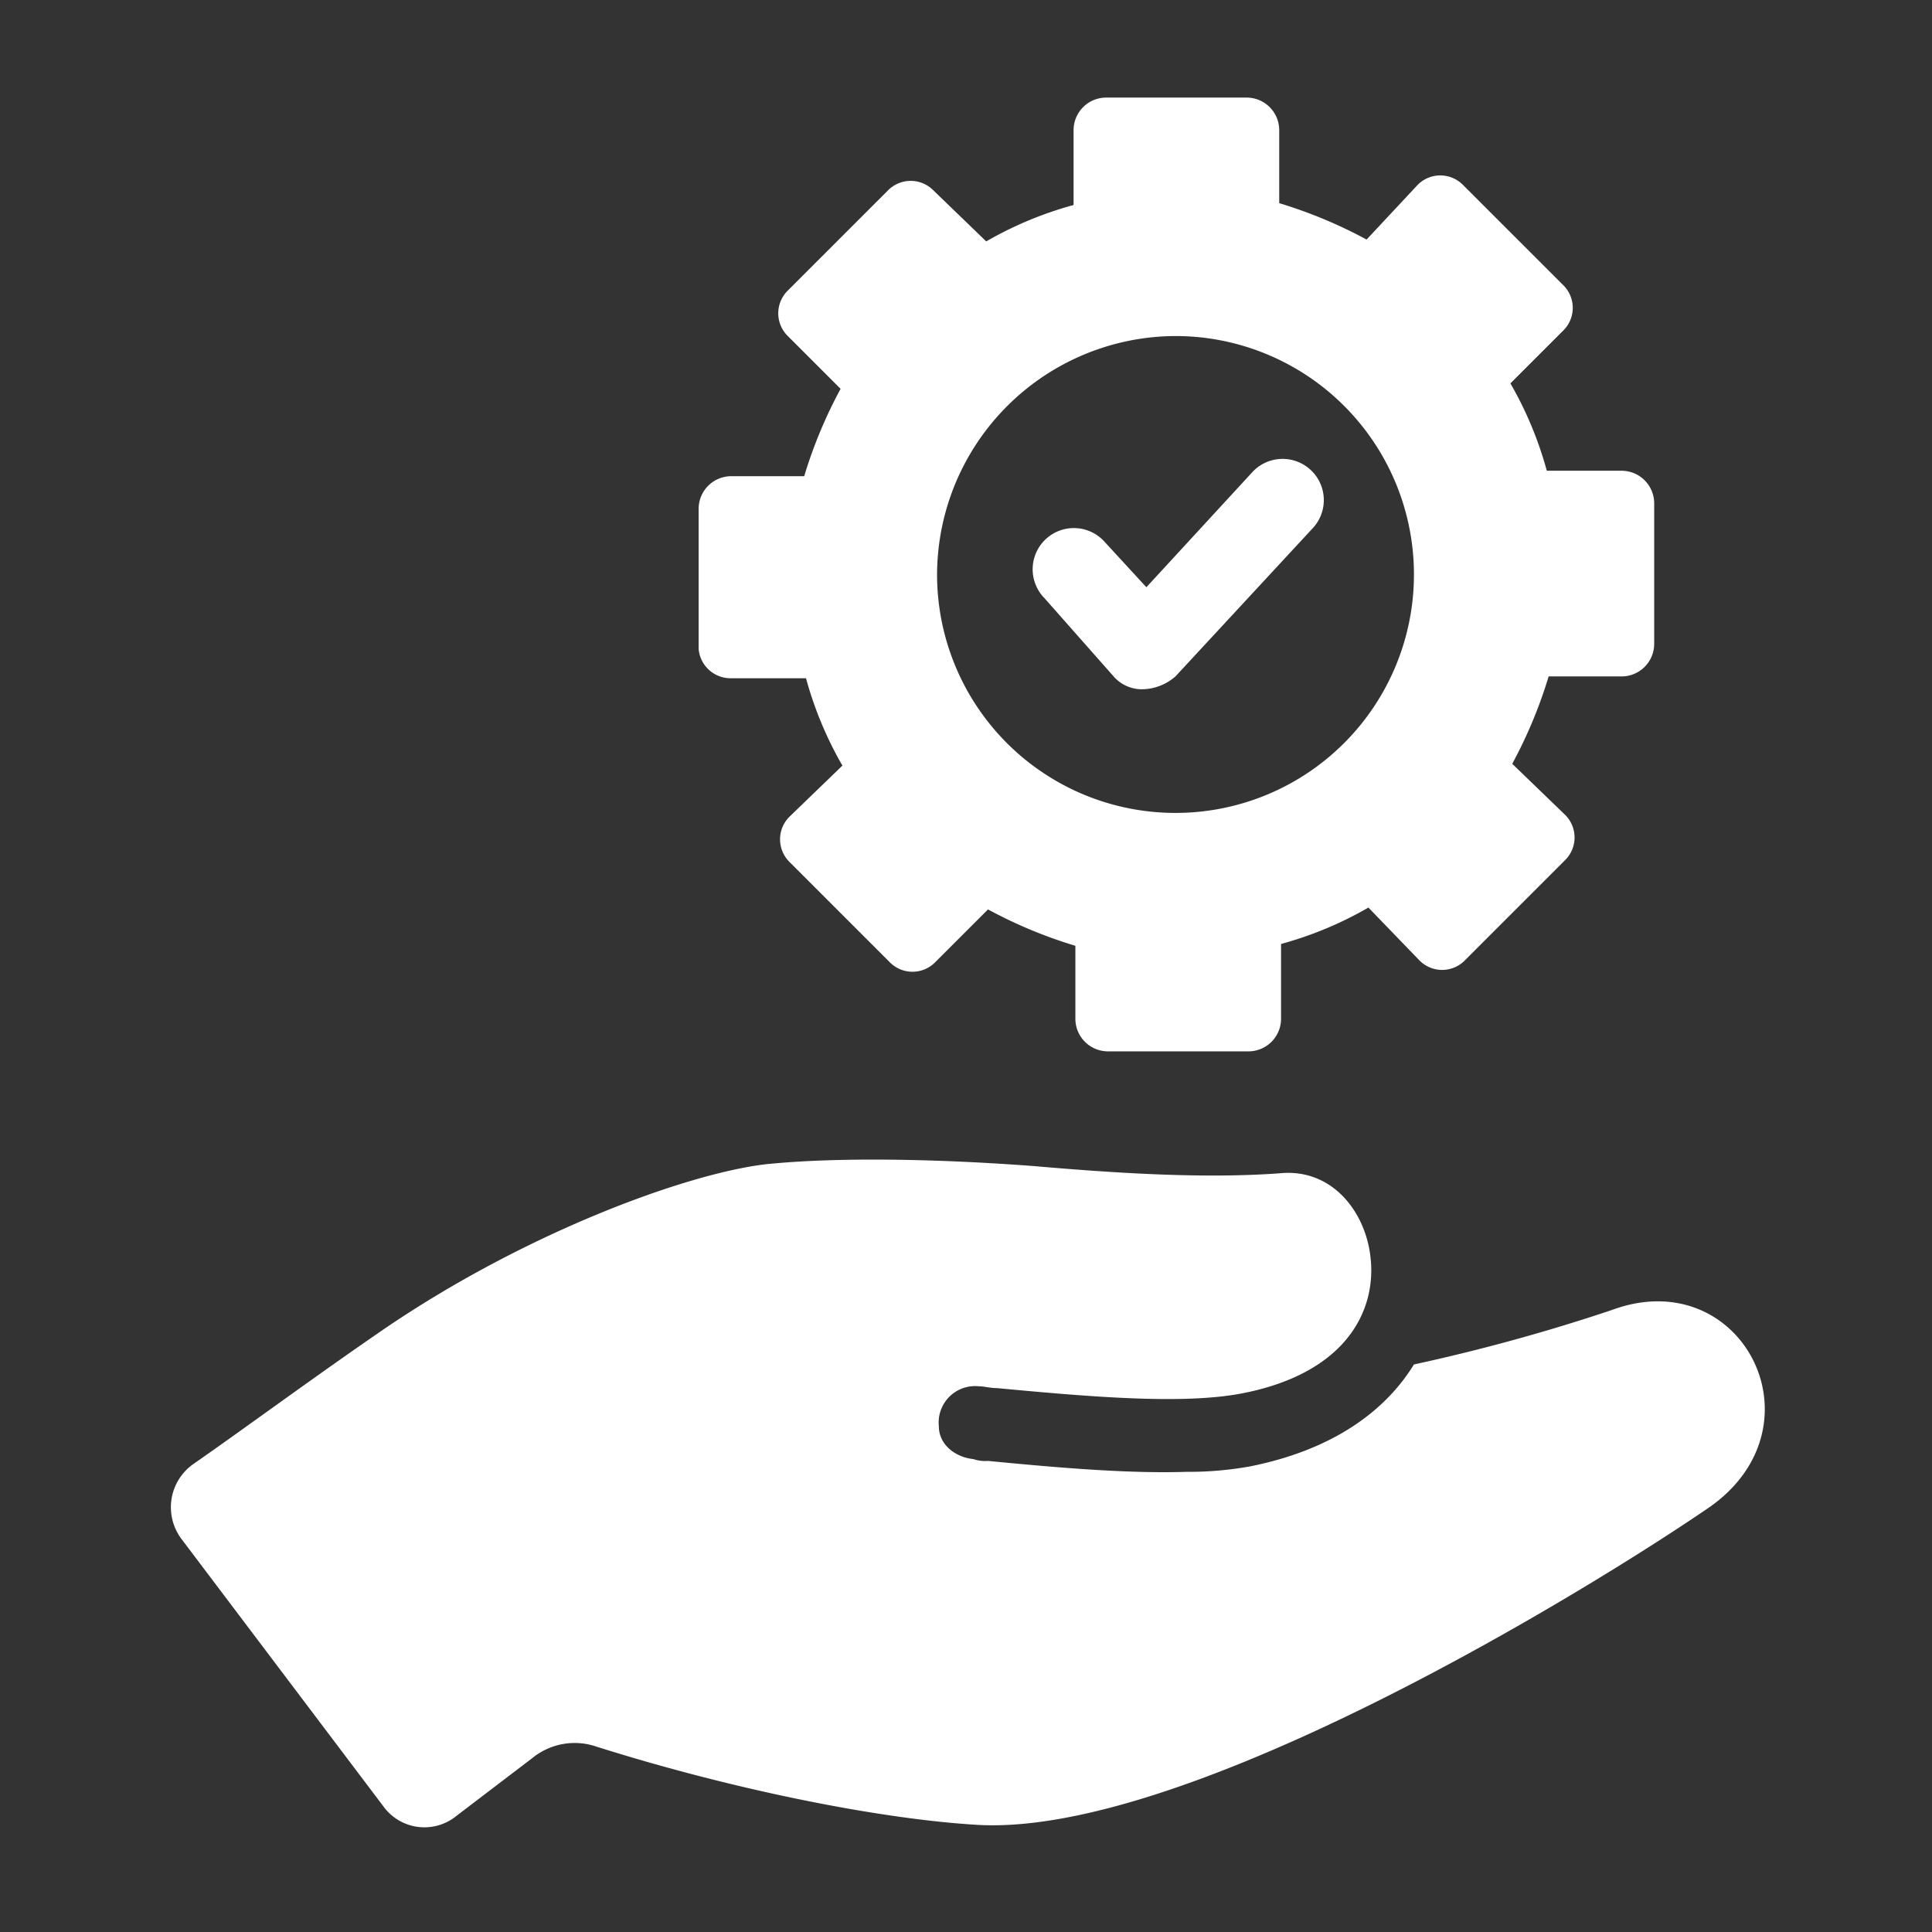
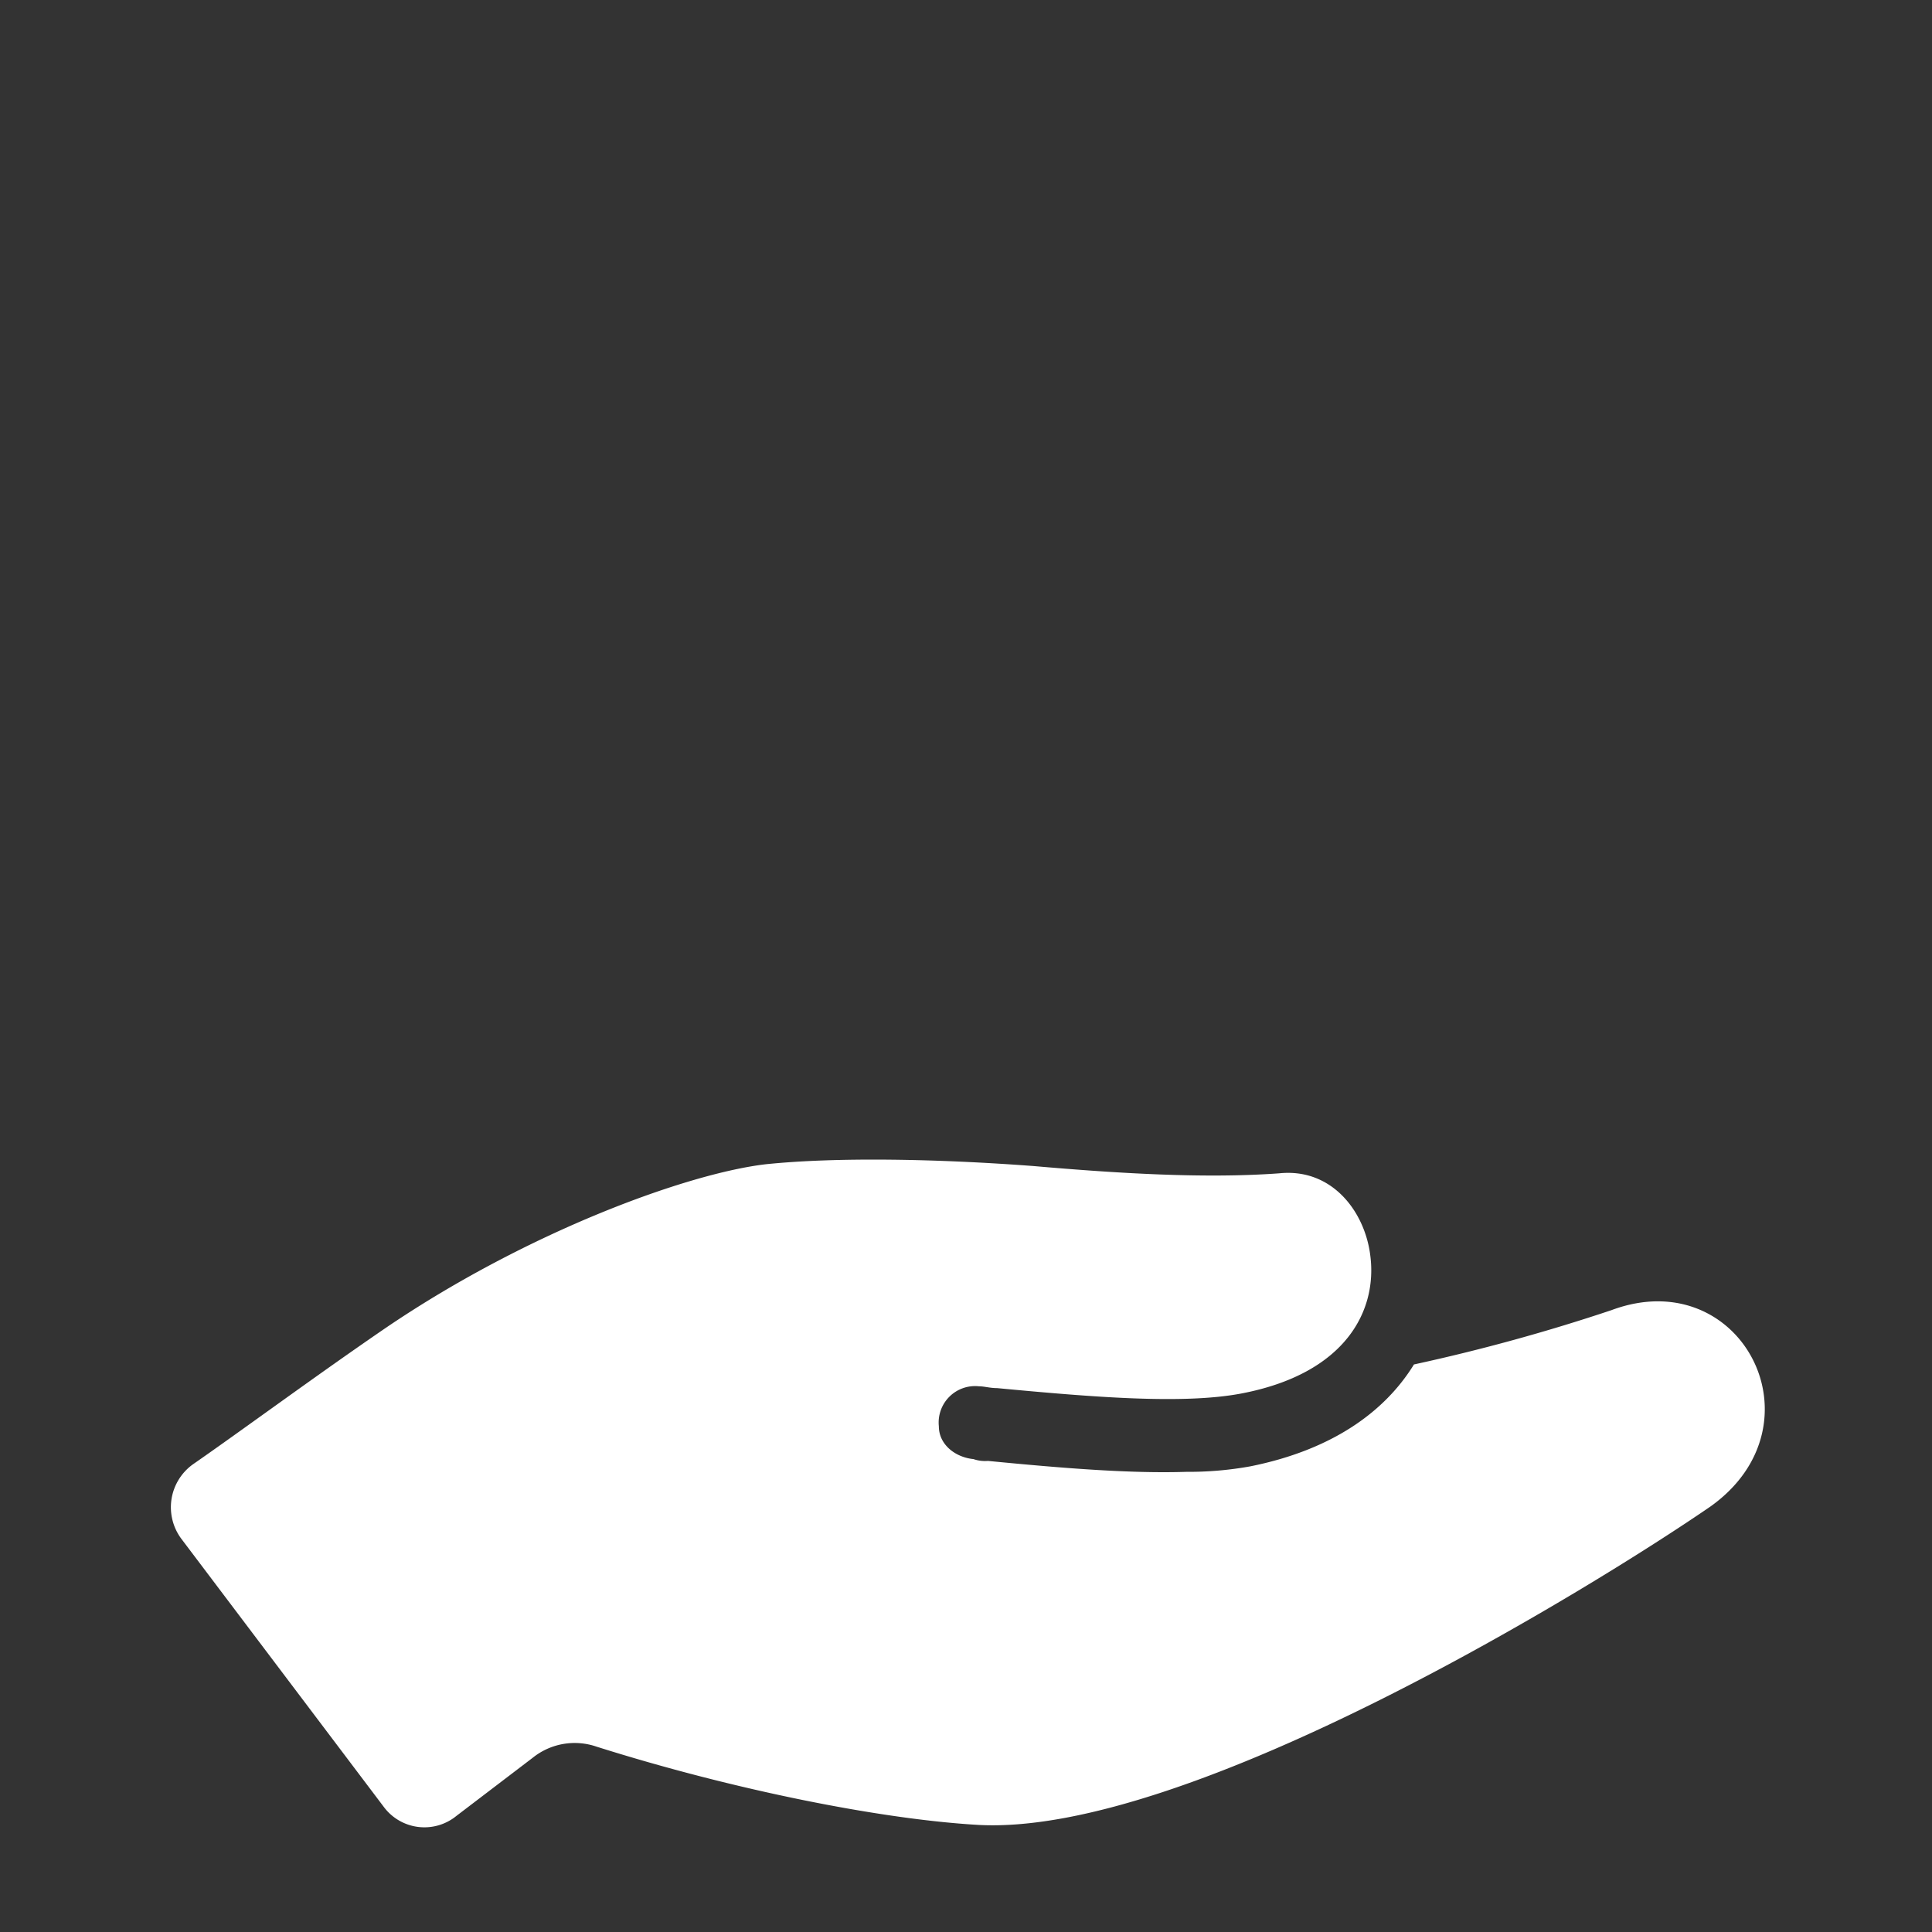
<svg xmlns="http://www.w3.org/2000/svg" width="250" height="250" viewBox="0 0 250 250">
  <rect x="0" y="0" width="250" height="250" fill="#333333" stroke="none" />
  <defs>
    <clipPath id="clip-SERVICES">
      <rect width="250" height="250" />
    </clipPath>
  </defs>
  <g id="SERVICES" clip-path="url(#clip-SERVICES)">
    <g id="Group_280" data-name="Group 280" transform="translate(-1254.669 -13503.369)">
      <path id="Path_649" data-name="Path 649" d="M291.838,360.18a242.759,242.759,0,0,1-25.673,7.066c-3.769,6.123-10.6,11.07-21.2,13.189a44.772,44.772,0,0,1-8.244.706c-7.3.235-16.015-.472-25.673-1.413a4.6,4.6,0,0,1-1.884-.235c-2.356-.235-4.476-1.884-4.476-4.239a4.713,4.713,0,0,1,5.182-5.182c.706,0,1.413.235,2.356.235,12.483,1.178,24.025,2.119,31.561.706,13.661-2.591,17.665-10.835,16.724-17.9-.706-5.653-4.947-11.305-11.777-10.6-9.657.706-20.962,0-31.8-.941-12.483-.941-25.438-1.178-34.623-.235-10.127,1.178-30.854,8.714-49.226,21.2-8.951,6.123-18.843,13.426-24.966,17.665a6.836,6.836,0,0,0-1.413,9.657l26.142,34.62a6.548,6.548,0,0,0,9.42,1.178l9.892-7.538a8.673,8.673,0,0,1,8.244-1.413c17.9,5.653,36.979,9.42,49.462,10.127,27.322,1.413,79.61-30.854,94.684-41.218,14.837-10.6,4-31.561-12.72-25.436Z" transform="translate(1171.469 13312.683)" fill="#fff" />
-       <path id="Path_650" data-name="Path 650" d="M271.923,89.137h9.657a47.807,47.807,0,0,0,4.71,11.305l-6.831,6.595a4.122,4.122,0,0,0,0,5.888l12.955,12.955a4.122,4.122,0,0,0,5.888,0l6.83-6.83a60.124,60.124,0,0,0,11.305,4.71v9.42a4.221,4.221,0,0,0,4.239,4.239h18.136a4.221,4.221,0,0,0,4.239-4.239v-9.657a47.807,47.807,0,0,0,11.305-4.71l6.595,6.83a4.122,4.122,0,0,0,5.888,0l12.955-12.955a4.122,4.122,0,0,0,0-5.888l-6.828-6.593a60.122,60.122,0,0,0,4.71-11.305h9.42a4.221,4.221,0,0,0,4.239-4.239V66.527a4.221,4.221,0,0,0-4.239-4.239H377.44a47.809,47.809,0,0,0-4.71-11.305l6.83-6.83a4.122,4.122,0,0,0,0-5.888L366.6,25.31a4.122,4.122,0,0,0-5.888,0l-6.593,7.063a60.125,60.125,0,0,0-11.305-4.71v-9.42A4.221,4.221,0,0,0,338.579,14H320.442a4.221,4.221,0,0,0-4.239,4.239V27.9A47.807,47.807,0,0,0,304.9,32.61l-6.83-6.595a4.122,4.122,0,0,0-5.888,0L279.226,38.97a4.122,4.122,0,0,0,0,5.888l6.83,6.83a60.126,60.126,0,0,0-4.71,11.305h-9.42a4.221,4.221,0,0,0-4.239,4.239V85.368a4.148,4.148,0,0,0,4.237,3.769Zm57.47-44.28a30.854,30.854,0,1,1-30.854,30.854,30.96,30.96,0,0,1,30.854-30.854Z" transform="translate(1077.386 13501.996)" fill="#fff" />
-       <path id="Path_651" data-name="Path 651" d="M380.994,153.38a4.851,4.851,0,0,0,4,1.65,6.678,6.678,0,0,0,4-1.65L406.667,134.3a5.333,5.333,0,1,0-7.773-7.3l-13.661,14.839-5.417-5.888a5.333,5.333,0,1,0-7.773,7.3Z" transform="translate(1017.777 13437.518)" fill="#fff" />
    </g>
  </g>
</svg>